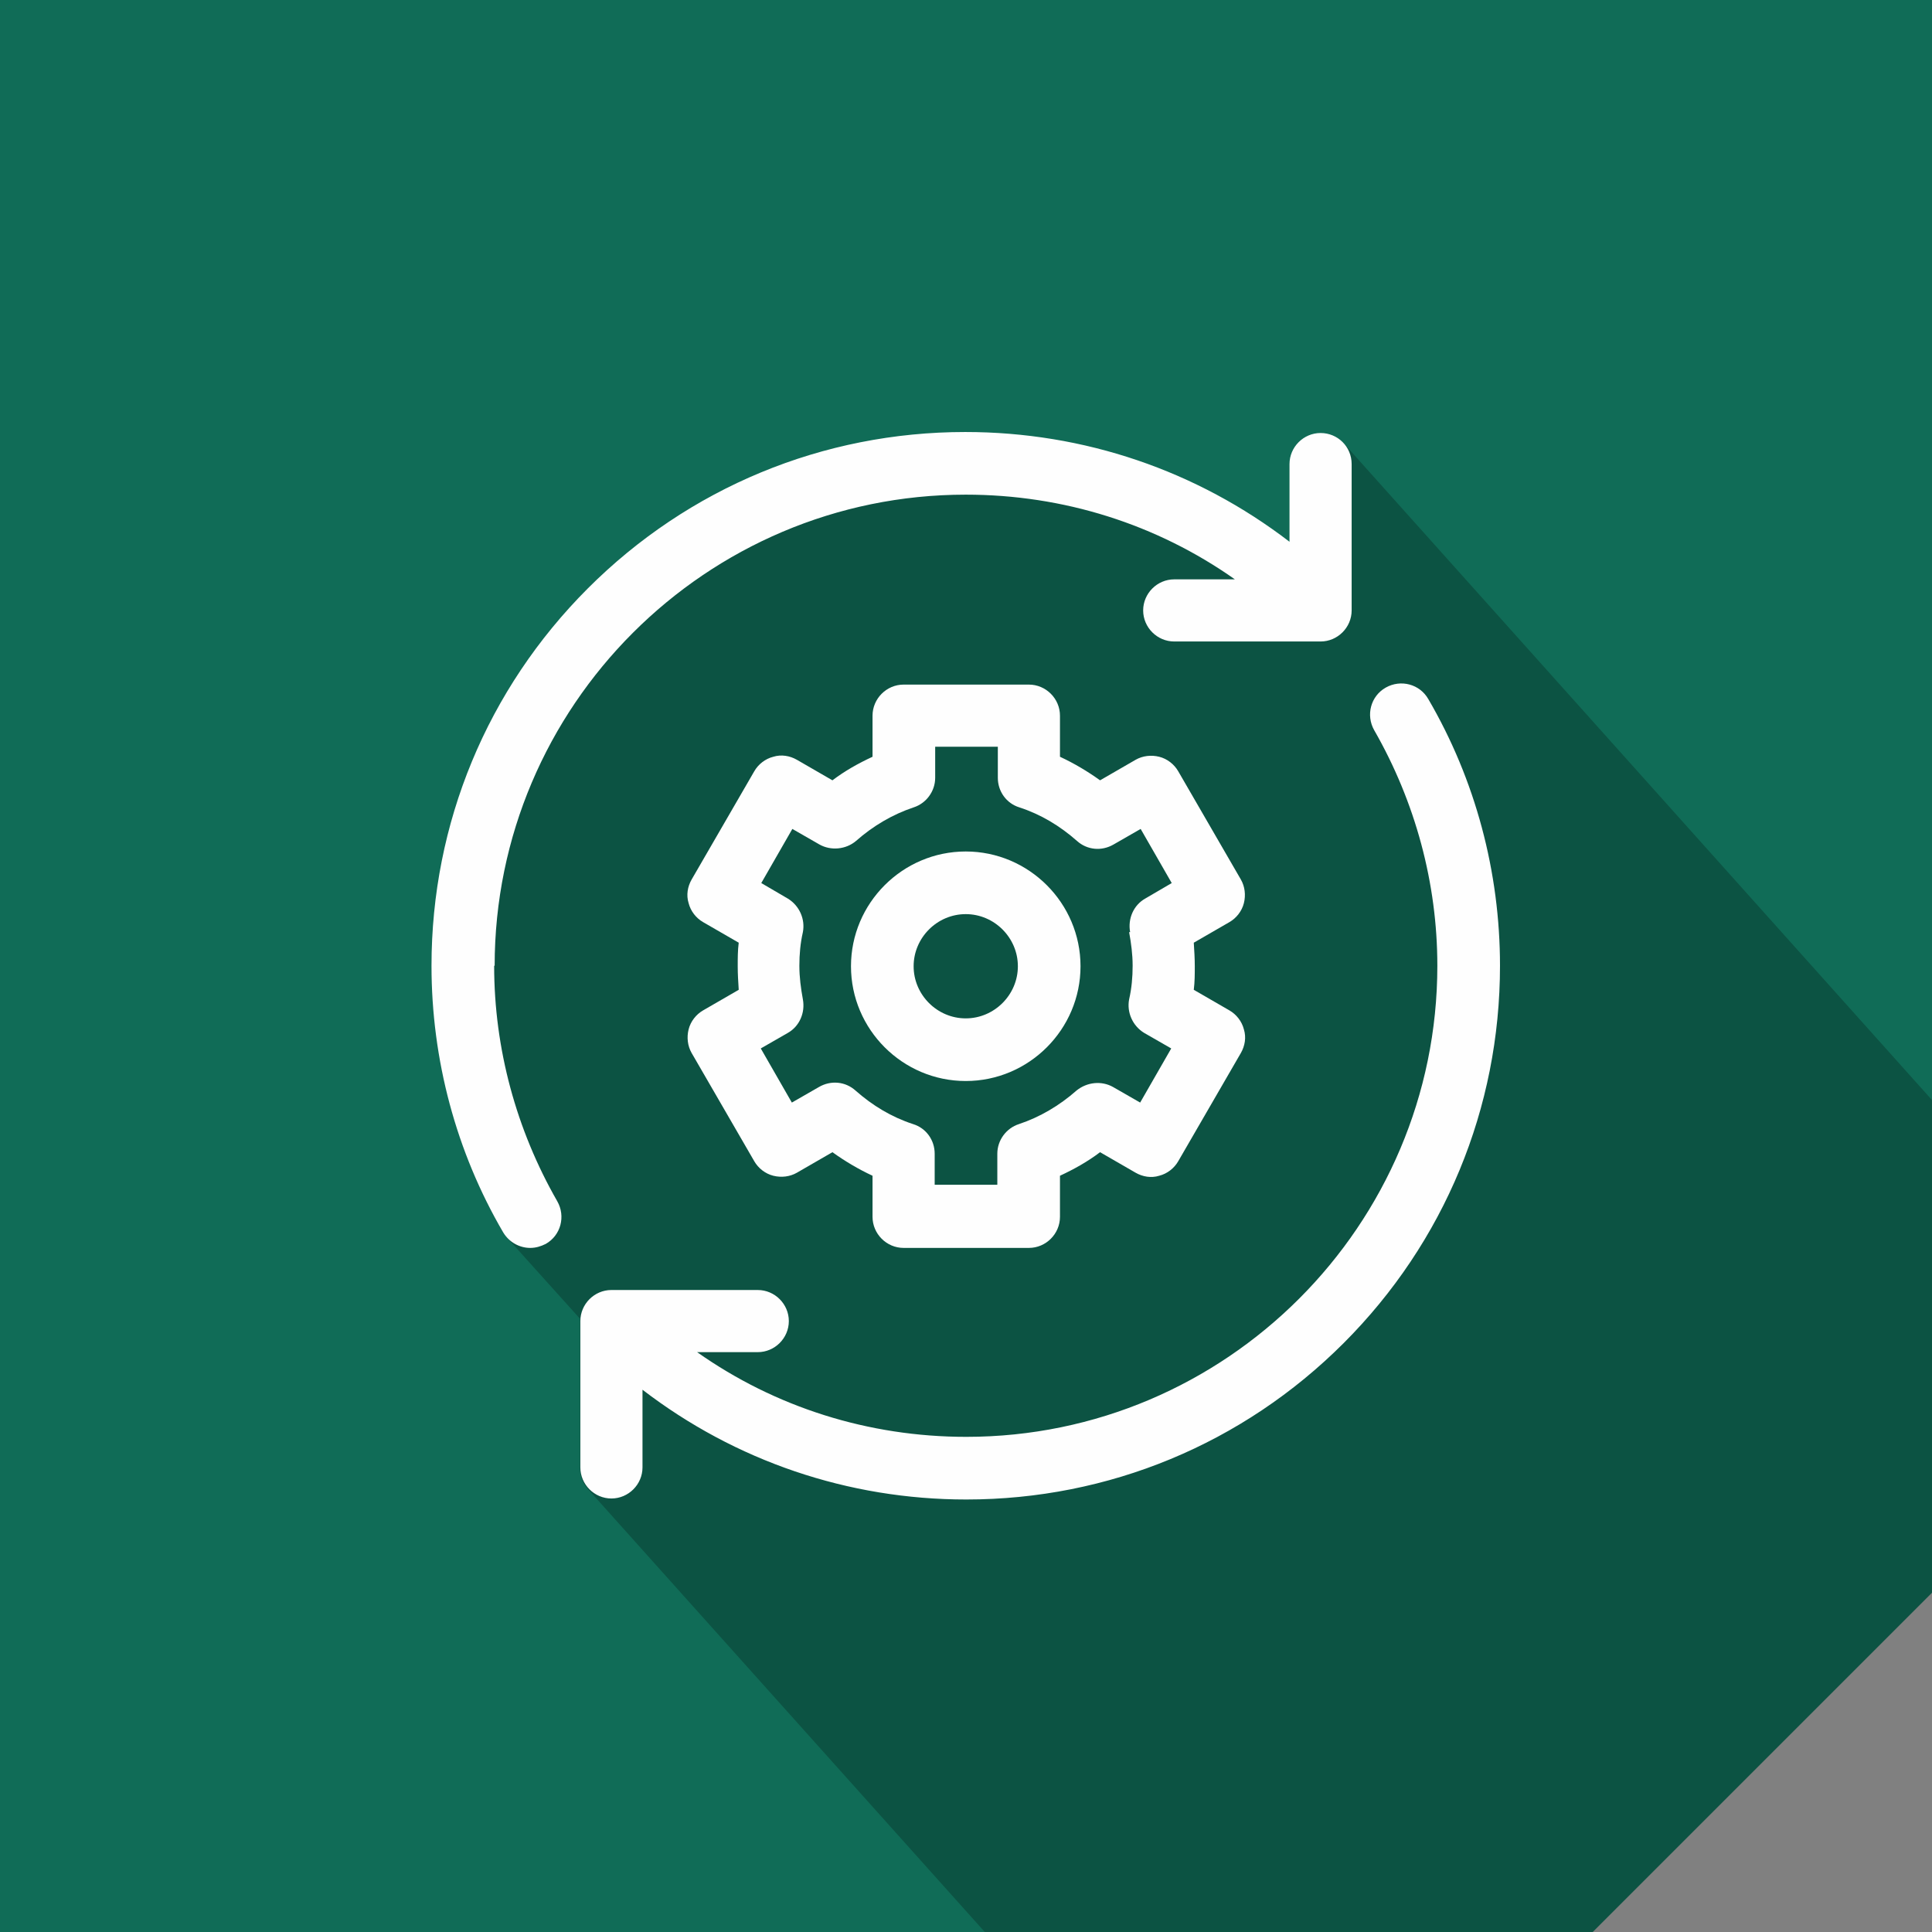
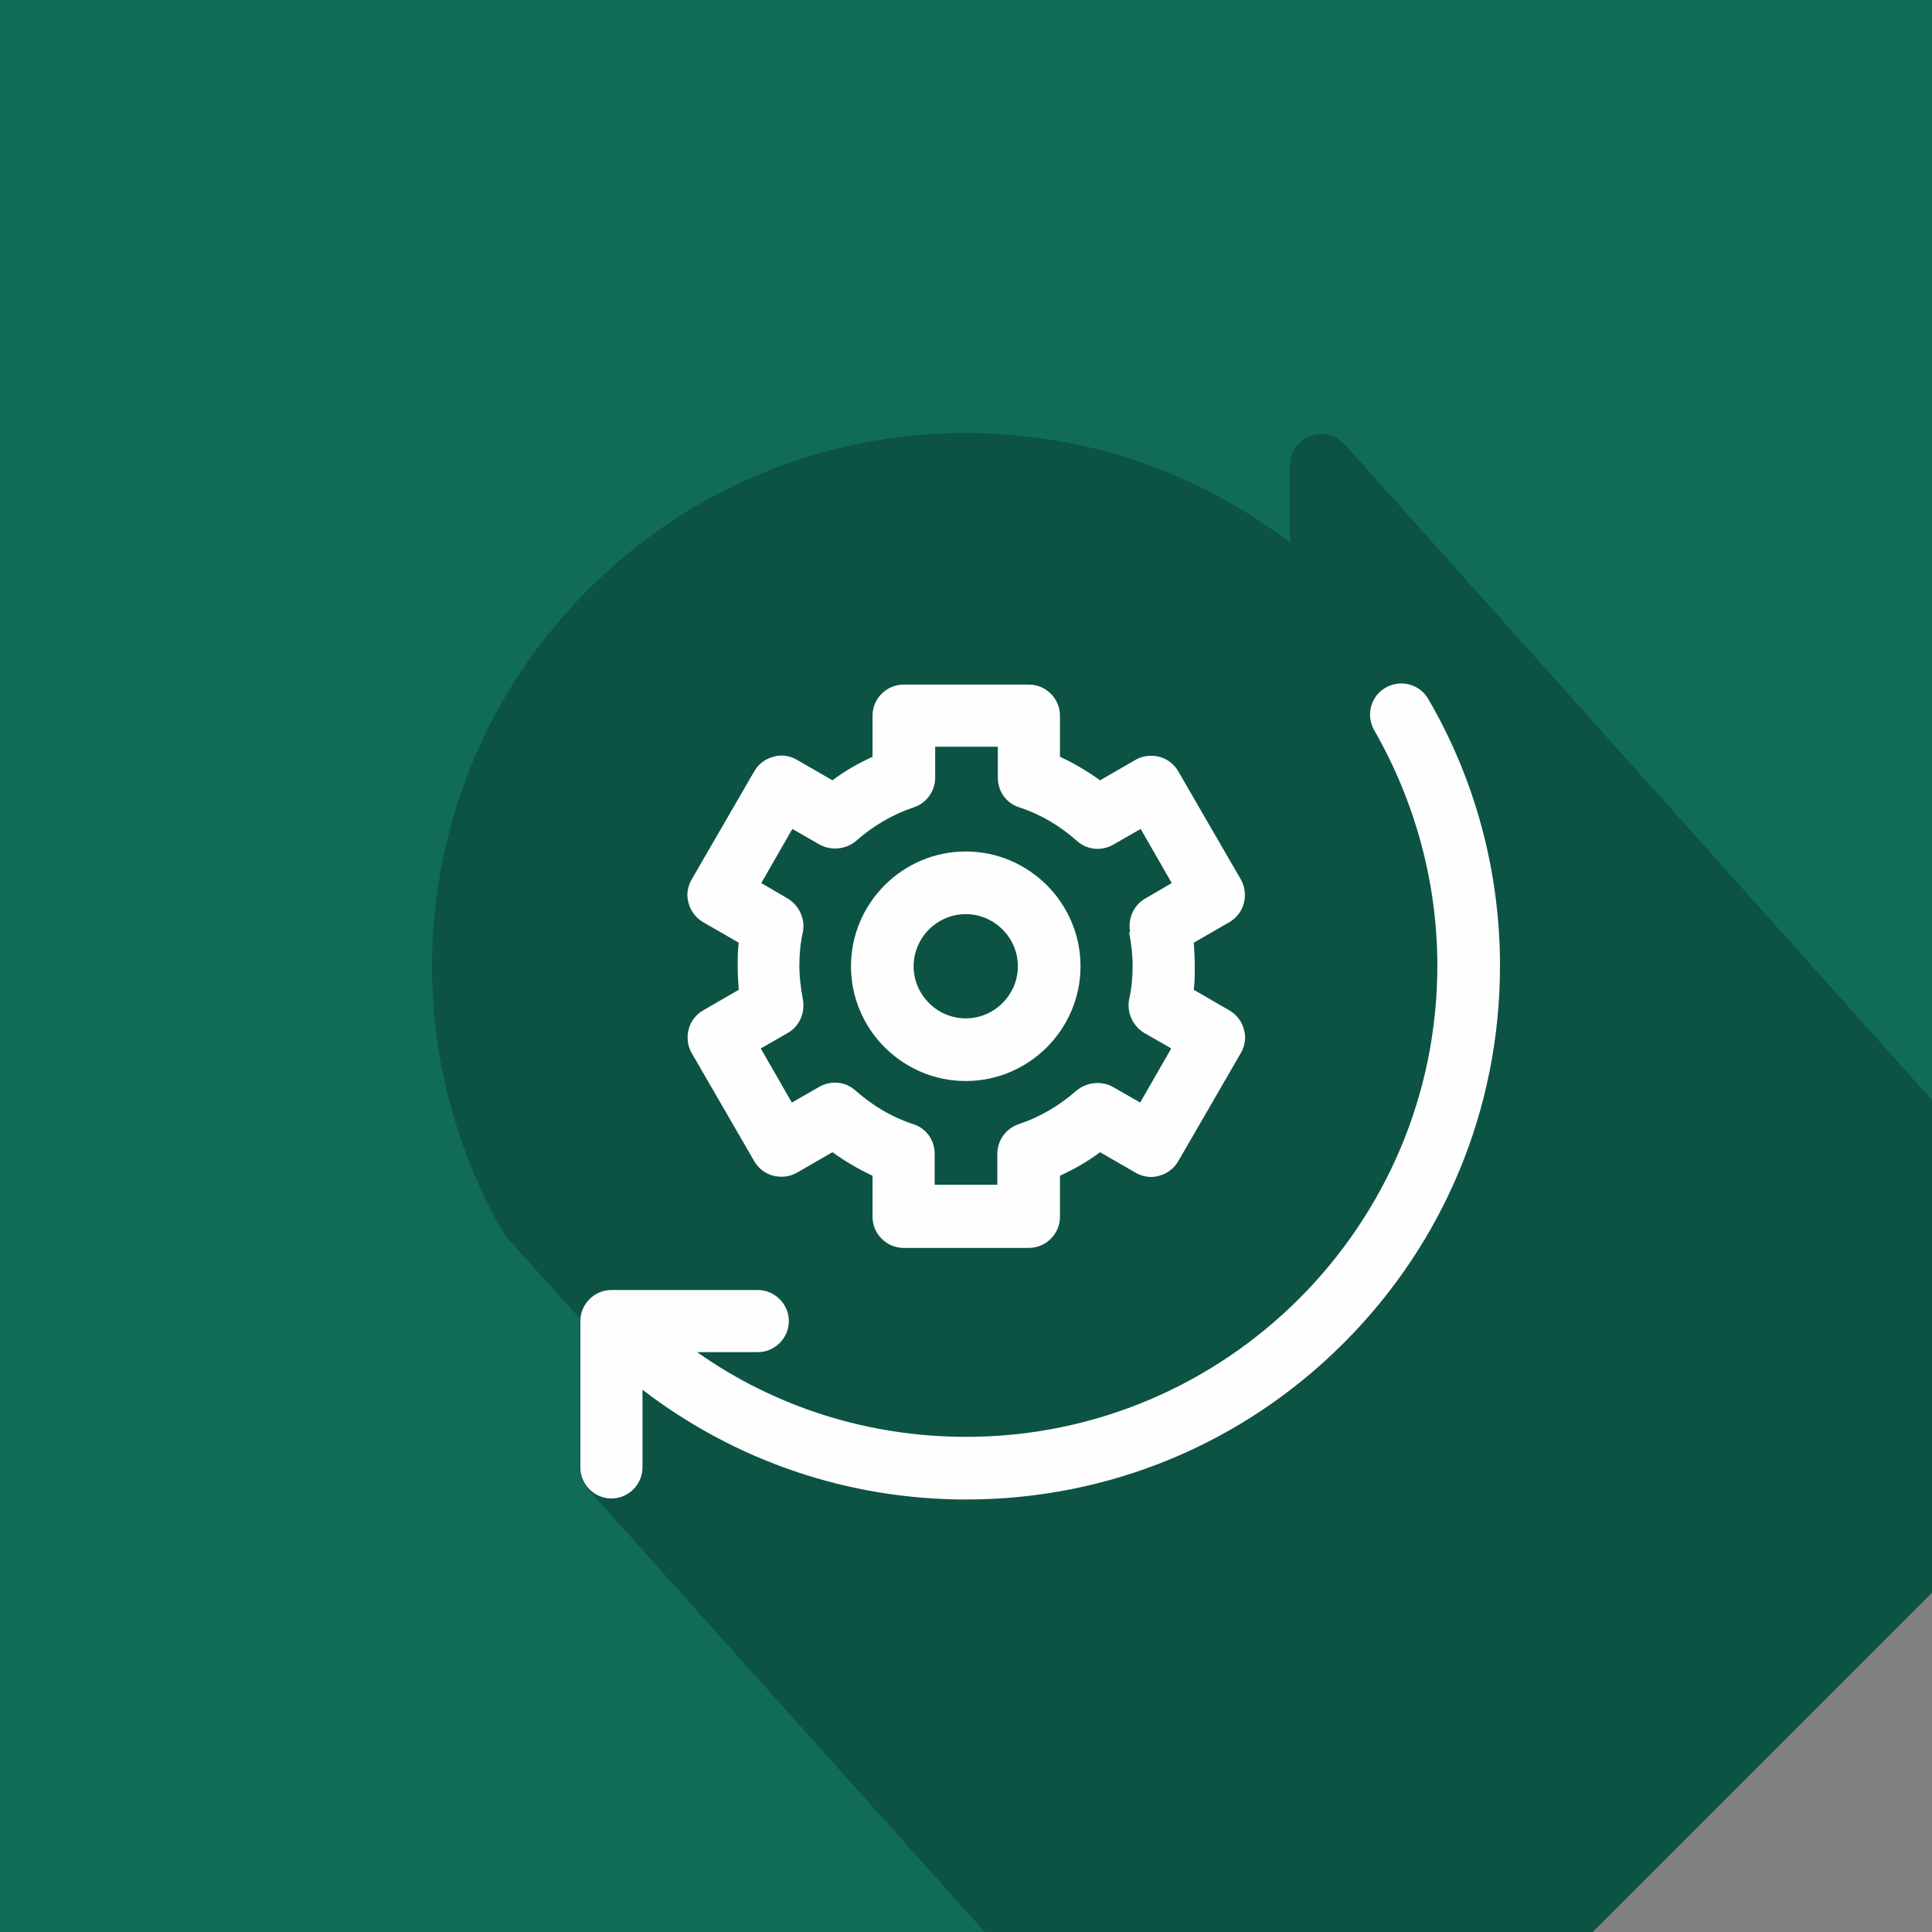
<svg xmlns="http://www.w3.org/2000/svg" xml:space="preserve" width="7.226mm" height="7.226mm" version="1.1" style="shape-rendering:geometricPrecision; text-rendering:geometricPrecision; image-rendering:optimizeQuality; fill-rule:evenodd; clip-rule:evenodd" viewBox="0 0 38.55 38.55">
  <rect x="0" y="0" width="38.55" height="38.55" fill="#808080" stroke="none" />
  <defs>
    <style type="text/css">
   
    .fil1 {fill:#0C5343}
    .fil0 {fill:#106C57}
    .fil2 {fill:#FEFEFE;fill-rule:nonzero}
   
  </style>
  </defs>
  <g id="_x0020_60">
    <g id="_2811370792000">
      <polygon class="fil0" points="-0,0 38.55,0 38.55,31.77 31.77,38.55 -0,38.55 " />
      <path class="fil1" d="M38.55 21.93l0 9.85 -6.77 6.77 -12.13 0 -7.92 -8.84c-0.1,-0.11 -0.16,-0.26 -0.16,-0.42l0 -2.92c0,-0.02 0,-0.04 0,-0.06l-1.44 -1.6c-0.03,-0.03 -0.05,-0.07 -0.08,-0.1 -0.93,-1.61 -1.43,-3.46 -1.43,-5.32 0,-2.84 1.11,-5.52 3.12,-7.53 2.01,-2.01 4.69,-3.12 7.53,-3.12 2.37,0 4.62,0.77 6.47,2.19l0 -1.55c0,-0.35 0.28,-0.62 0.62,-0.62 0.18,0 0.35,0.08 0.47,0.21l0.03 0.03c0,0 0,0 0.01,0.01l11.68 13.04z" />
      <g>
-         <path class="fil2" d="M9.87 19.27c0,-5.18 4.22,-9.4 9.4,-9.4 1.95,0 3.81,0.59 5.37,1.69l-1.21 0c-0.34,0 -0.62,0.28 -0.62,0.62 0,0.34 0.28,0.62 0.62,0.62l2.92 0c0.34,0 0.62,-0.28 0.62,-0.62l0 -2.92c0,-0.35 -0.28,-0.62 -0.62,-0.62 -0.34,0 -0.62,0.28 -0.62,0.62l0 1.55c-1.85,-1.42 -4.1,-2.19 -6.47,-2.19 -2.84,0 -5.52,1.11 -7.53,3.12 -2.01,2.01 -3.12,4.69 -3.12,7.53 0,1.87 0.49,3.71 1.43,5.32 0.12,0.2 0.33,0.31 0.54,0.31 0.11,0 0.21,-0.03 0.31,-0.08 0.3,-0.17 0.4,-0.55 0.23,-0.85 -0.82,-1.43 -1.26,-3.05 -1.26,-4.7l0 0z" />
        <path class="fil2" d="M28.5 13.95c-0.17,-0.3 -0.55,-0.4 -0.85,-0.23 -0.3,0.17 -0.4,0.55 -0.23,0.85 0.82,1.43 1.26,3.05 1.26,4.7 0,5.18 -4.22,9.4 -9.4,9.4 -1.95,0 -3.81,-0.59 -5.37,-1.69l1.21 0c0.34,0 0.62,-0.28 0.62,-0.62 0,-0.34 -0.28,-0.62 -0.62,-0.62l-2.92 0c-0.34,0 -0.62,0.28 -0.62,0.62l0 2.92c0,0.34 0.28,0.62 0.62,0.62 0.34,0 0.62,-0.28 0.62,-0.62l0 -1.55c1.85,1.42 4.1,2.19 6.46,2.19 2.84,0 5.52,-1.11 7.53,-3.12 2.01,-2.01 3.12,-4.69 3.12,-7.53 0,-1.87 -0.49,-3.71 -1.43,-5.32l0 0z" />
        <path class="fil2" d="M24.82 18.02c0.04,-0.16 0.02,-0.33 -0.06,-0.47l-1.25 -2.16c-0.08,-0.14 -0.22,-0.25 -0.38,-0.29 -0.16,-0.04 -0.33,-0.02 -0.47,0.06l-0.71 0.41c-0.25,-0.18 -0.52,-0.34 -0.8,-0.47l0 -0.82c0,-0.34 -0.28,-0.62 -0.62,-0.62l-2.5 0c-0.34,0 -0.62,0.28 -0.62,0.62l0 0.82c-0.28,0.13 -0.55,0.28 -0.8,0.47l-0.71 -0.41c-0.14,-0.08 -0.31,-0.11 -0.47,-0.06 -0.16,0.04 -0.3,0.15 -0.38,0.29l-1.25 2.16c-0.08,0.14 -0.11,0.31 -0.06,0.47 0.04,0.16 0.15,0.3 0.29,0.38l0.71 0.41c-0.02,0.15 -0.02,0.31 -0.02,0.47 0,0.16 0.01,0.31 0.02,0.47l-0.71 0.41c-0.14,0.08 -0.25,0.22 -0.29,0.38 -0.04,0.16 -0.02,0.33 0.06,0.47l1.25 2.16c0.08,0.14 0.22,0.25 0.38,0.29 0.16,0.04 0.33,0.02 0.47,-0.06l0.71 -0.41c0.25,0.18 0.52,0.34 0.8,0.47l0 0.82c0,0.34 0.28,0.62 0.62,0.62l2.5 0c0.34,0 0.62,-0.28 0.62,-0.62l0 -0.82c0.28,-0.13 0.55,-0.28 0.8,-0.47l0.71 0.41c0.14,0.08 0.31,0.11 0.47,0.06 0.16,-0.04 0.3,-0.15 0.38,-0.29l1.25 -2.16c0.08,-0.14 0.11,-0.31 0.06,-0.47 -0.04,-0.16 -0.15,-0.3 -0.29,-0.38l-0.71 -0.41c0.02,-0.16 0.02,-0.31 0.02,-0.47 0,-0.16 -0.01,-0.31 -0.02,-0.47l0.71 -0.41c0.14,-0.08 0.25,-0.22 0.29,-0.38l0 0zm-2.29 0.58c0.04,0.22 0.07,0.44 0.07,0.67 0,0.23 -0.02,0.45 -0.07,0.67 -0.05,0.26 0.07,0.53 0.3,0.67l0.54 0.31 -0.62 1.08 -0.54 -0.31c-0.23,-0.13 -0.52,-0.1 -0.73,0.07 -0.34,0.3 -0.73,0.53 -1.15,0.67 -0.25,0.08 -0.43,0.32 -0.43,0.59l0 0.62 -1.25 0 0 -0.62c0,-0.27 -0.17,-0.51 -0.43,-0.59 -0.43,-0.14 -0.81,-0.37 -1.15,-0.67 -0.2,-0.18 -0.49,-0.21 -0.73,-0.07l-0.54 0.31 -0.62 -1.08 0.54 -0.31c0.23,-0.13 0.35,-0.4 0.3,-0.67 -0.04,-0.22 -0.07,-0.44 -0.07,-0.67 0,-0.23 0.02,-0.45 0.07,-0.67 0.05,-0.26 -0.07,-0.53 -0.3,-0.67l-0.53 -0.31 0.62 -1.08 0.54 0.31c0.23,0.13 0.53,0.1 0.73,-0.07 0.34,-0.3 0.73,-0.53 1.15,-0.67 0.25,-0.08 0.43,-0.32 0.43,-0.59l0 -0.62 1.25 0 0 0.62c0,0.27 0.17,0.51 0.43,0.59 0.43,0.14 0.81,0.37 1.15,0.67 0.2,0.18 0.49,0.21 0.73,0.07l0.54 -0.31 0.62 1.08 -0.53 0.31c-0.23,0.13 -0.35,0.4 -0.3,0.67l0 0z" />
        <path class="fil2" d="M19.27 16.99c-1.26,0 -2.29,1.03 -2.29,2.29 0,1.26 1.03,2.29 2.29,2.29 1.26,0 2.29,-1.03 2.29,-2.29 0,-1.26 -1.03,-2.29 -2.29,-2.29zm0 3.33c-0.57,0 -1.04,-0.47 -1.04,-1.04 0,-0.57 0.47,-1.04 1.04,-1.04 0.57,0 1.04,0.47 1.04,1.04 0,0.57 -0.47,1.04 -1.04,1.04z" />
      </g>
    </g>
  </g>
</svg>